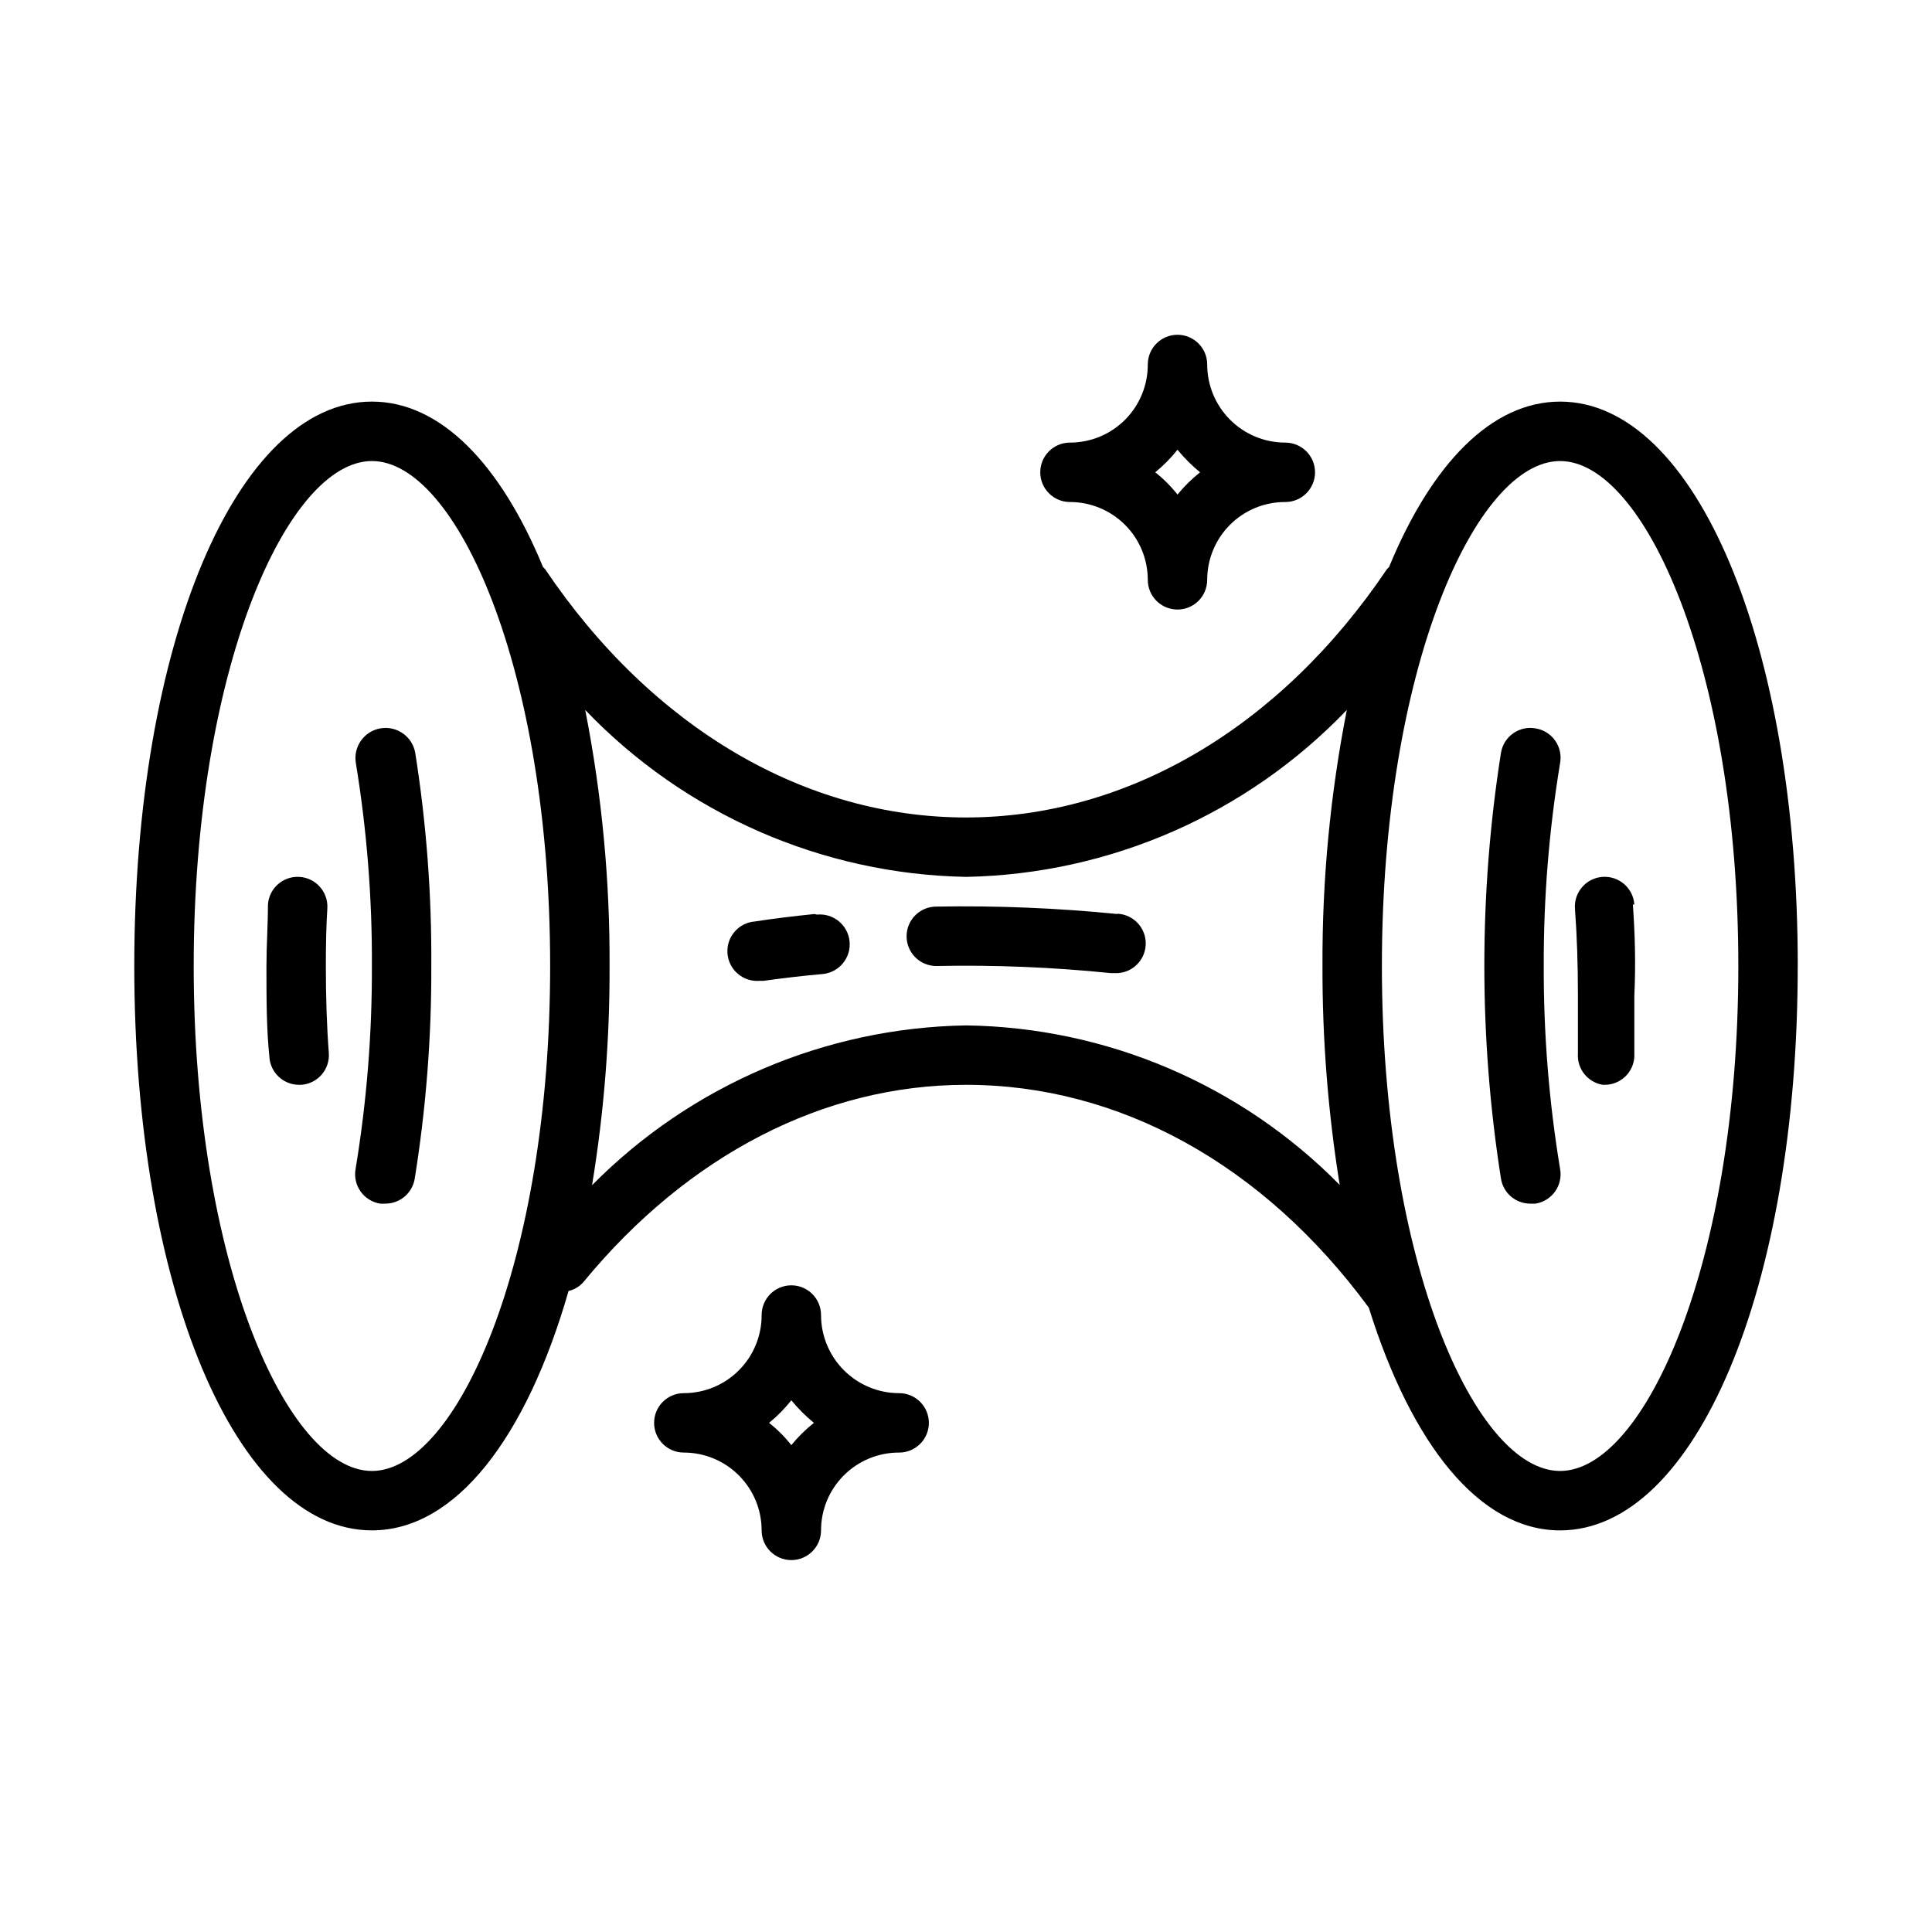
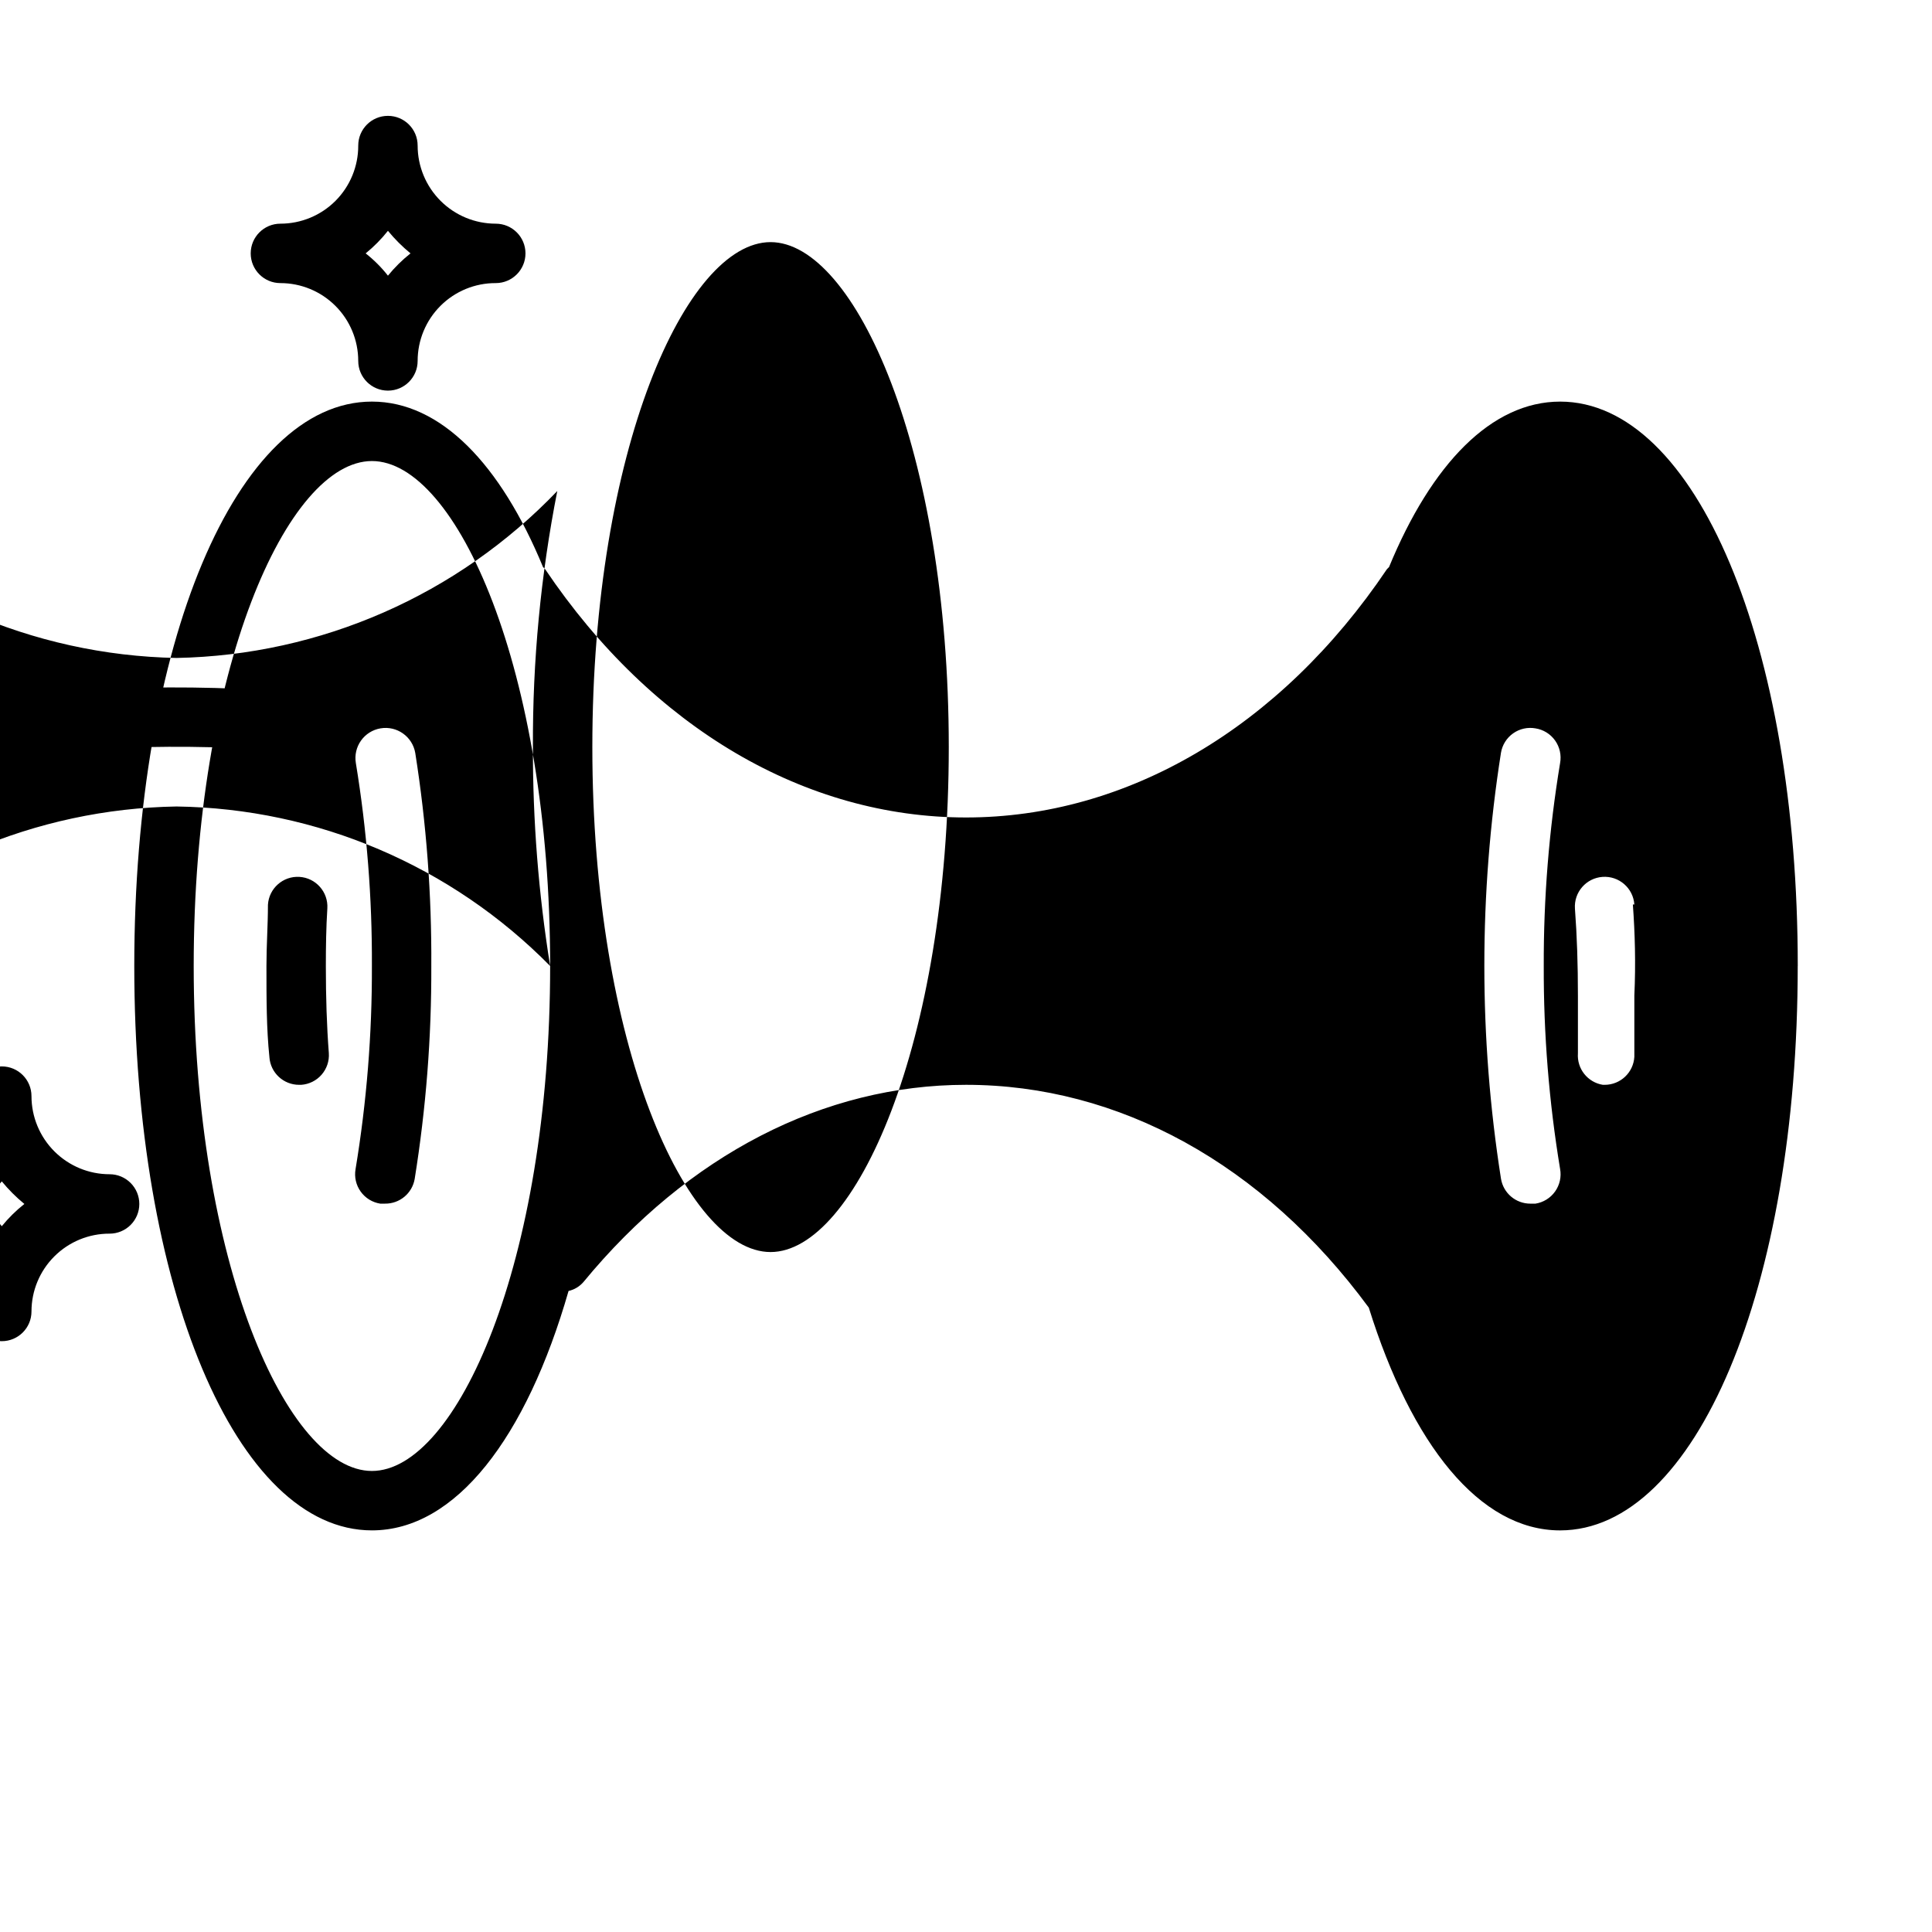
<svg xmlns="http://www.w3.org/2000/svg" fill="#000000" width="800px" height="800px" version="1.1" viewBox="144 144 512 512">
-   <path d="m258.3 400c0.07 18.902-1.406 37.777-4.406 56.441-0.66 3.816-4 6.59-7.871 6.535h-1.262c-2.086-0.328-3.953-1.48-5.18-3.199-1.23-1.715-1.719-3.856-1.355-5.934 2.945-17.797 4.394-35.809 4.332-53.844 0.086-18.012-1.336-35.996-4.25-53.766-0.355-2.09 0.133-4.234 1.359-5.961 1.223-1.727 3.086-2.894 5.172-3.25 4.348-0.738 8.473 2.184 9.211 6.531 2.949 18.668 4.371 37.547 4.25 56.445zm-27.551-15.273c0.262-4.348-3.051-8.082-7.398-8.344-4.348-0.262-8.086 3.051-8.344 7.398 0 5.352-0.395 10.707-0.395 16.215 0 8.66 0 16.609 0.789 24.168h-0.004c0.289 4.133 3.731 7.332 7.875 7.324h0.551c2.09-0.145 4.035-1.109 5.41-2.691s2.062-3.644 1.91-5.734c-0.551-7.242-0.789-14.801-0.789-23.066 0-5.191 0.078-10.23 0.395-15.27zm346.37-1.023c-0.301-4.348-4.074-7.625-8.422-7.32-4.348 0.305-7.625 4.074-7.32 8.422 0.551 7.32 0.789 14.801 0.789 23.066v15.273-0.004c-0.297 4.078 2.574 7.703 6.609 8.348h0.473c4.172 0.004 7.621-3.238 7.871-7.402v-16.215c0.395-8.582 0.16-16.531-0.391-24.168zm-26.211-46.68c-2.07-0.367-4.199 0.109-5.914 1.324-1.715 1.211-2.871 3.059-3.219 5.129-5.879 37.398-5.879 75.488 0 112.89 0.621 3.82 3.922 6.621 7.793 6.613h1.34c2.102-0.328 3.981-1.492 5.211-3.227 1.23-1.734 1.707-3.894 1.32-5.984-2.938-17.77-4.387-35.754-4.328-53.766-0.059-18.012 1.391-35.996 4.328-53.766 0.387-2.094-0.09-4.254-1.32-5.988-1.23-1.734-3.109-2.898-5.211-3.223zm69.508 62.977c0 85.254-27.078 149.57-62.977 149.57-21.332 0-39.359-22.75-50.695-59.039-28.023-38.105-66.281-59.043-106.74-59.043-37.629 0-73.684 18.578-101.39 52.27h-0.004c-1.023 1.188-2.402 2.016-3.934 2.359-11.18 38.891-29.914 63.449-52.113 63.449-35.895 0-62.977-64.312-62.977-149.57 0-85.254 27.078-149.57 62.977-149.57 18.184 0 34.086 16.531 45.344 43.848l0.551 0.551c28.418 42.199 69.035 65.812 111.55 65.812 42.508 0 83.129-23.613 111.55-65.809l0.551-0.551c11.254-27.316 27.156-43.848 45.34-43.848 35.898 0 62.977 64.316 62.977 149.57zm-330.62 0c0-78.719-24.875-133.82-47.23-133.82-22.355 0-47.234 55.102-47.234 133.82 0 78.719 24.875 133.82 47.23 133.82 22.359 0 47.234-55.105 47.234-133.82zm209.24 58.016c-3.09-19.184-4.617-38.586-4.566-58.016-0.102-22.777 2.062-45.508 6.457-67.859-26.414 27.59-62.734 43.512-100.92 44.242-38.188-0.73-74.508-16.652-100.92-44.242 4.398 22.352 6.562 45.082 6.457 67.859 0.066 19.461-1.488 38.891-4.644 58.094 26.23-26.527 61.805-41.73 99.109-42.352 37.285 0.512 72.867 15.699 99.027 42.273zm105.64-58.016c0-78.719-24.875-133.82-47.23-133.82-22.355 0-47.23 55.105-47.23 133.82s24.875 133.82 47.23 133.82c22.355 0 47.23-55.105 47.23-133.82zm-164.53-13.777c-15.953-1.594-31.988-2.25-48.02-1.969-4.348 0-7.871 3.523-7.871 7.871 0 2.09 0.828 4.09 2.305 5.566 1.477 1.477 3.481 2.309 5.566 2.309 15.453-0.316 30.914 0.316 46.289 1.887h0.945c4.348 0.219 8.047-3.129 8.266-7.477 0.215-4.348-3.133-8.051-7.481-8.266zm-80.293 0c-5.352 0.551-10.707 1.18-15.742 1.969h-0.004c-4.348 0.305-7.625 4.074-7.32 8.422 0.305 4.348 4.078 7.625 8.426 7.32h1.102c5.117-0.707 10.312-1.34 15.742-1.812v0.004c4.348-0.438 7.519-4.312 7.086-8.66s-4.312-7.519-8.66-7.086zm59.828-117.06c0-4.348 3.523-7.871 7.871-7.871 5.484 0 10.742-2.184 14.613-6.066 3.867-3.887 6.031-9.152 6.012-14.637 0-4.348 3.523-7.871 7.871-7.871s7.871 3.523 7.871 7.871c0 5.492 2.184 10.758 6.066 14.641 3.883 3.883 9.148 6.062 14.637 6.062 4.348 0 7.875 3.523 7.875 7.871 0 4.348-3.527 7.875-7.875 7.875-5.481-0.023-10.75 2.141-14.633 6.012-3.887 3.871-6.07 9.129-6.07 14.613 0 4.348-3.523 7.871-7.871 7.871s-7.871-3.523-7.871-7.871c0-5.473-2.172-10.719-6.043-14.586-3.867-3.867-9.113-6.039-14.582-6.039-4.348 0-7.871-3.527-7.871-7.875zm30.465 0c2.195 1.727 4.18 3.707 5.902 5.906 1.773-2.18 3.781-4.16 5.984-5.906-2.188-1.793-4.191-3.797-5.984-5.981-1.742 2.203-3.723 4.207-5.902 5.981zm-59.984 251.91c0 2.086-0.832 4.09-2.309 5.566-1.477 1.477-3.477 2.305-5.566 2.305-5.481-0.02-10.75 2.144-14.633 6.016-3.887 3.867-6.07 9.125-6.07 14.609 0 4.348-3.523 7.871-7.871 7.871-4.348 0-7.871-3.523-7.871-7.871 0-5.469-2.172-10.715-6.043-14.582-3.867-3.871-9.113-6.043-14.582-6.043-4.348 0-7.871-3.523-7.871-7.871 0-4.348 3.523-7.871 7.871-7.871 5.484 0 10.742-2.184 14.609-6.07 3.871-3.883 6.035-9.152 6.016-14.633 0-4.348 3.523-7.875 7.871-7.875 4.348 0 7.871 3.527 7.871 7.875 0 5.488 2.184 10.754 6.066 14.637 3.883 3.883 9.148 6.066 14.637 6.066 2.09 0 4.09 0.828 5.566 2.305 1.477 1.477 2.309 3.481 2.309 5.566zm-30.465 0c-2.188-1.793-4.191-3.797-5.984-5.984-1.742 2.203-3.723 4.211-5.902 5.984 2.195 1.727 4.176 3.707 5.902 5.902 1.773-2.18 3.781-4.16 5.984-5.902z" />
+   <path d="m258.3 400c0.07 18.902-1.406 37.777-4.406 56.441-0.66 3.816-4 6.59-7.871 6.535h-1.262c-2.086-0.328-3.953-1.48-5.18-3.199-1.23-1.715-1.719-3.856-1.355-5.934 2.945-17.797 4.394-35.809 4.332-53.844 0.086-18.012-1.336-35.996-4.25-53.766-0.355-2.09 0.133-4.234 1.359-5.961 1.223-1.727 3.086-2.894 5.172-3.25 4.348-0.738 8.473 2.184 9.211 6.531 2.949 18.668 4.371 37.547 4.25 56.445zm-27.551-15.273c0.262-4.348-3.051-8.082-7.398-8.344-4.348-0.262-8.086 3.051-8.344 7.398 0 5.352-0.395 10.707-0.395 16.215 0 8.66 0 16.609 0.789 24.168h-0.004c0.289 4.133 3.731 7.332 7.875 7.324h0.551c2.09-0.145 4.035-1.109 5.41-2.691s2.062-3.644 1.91-5.734c-0.551-7.242-0.789-14.801-0.789-23.066 0-5.191 0.078-10.23 0.395-15.27zm346.37-1.023c-0.301-4.348-4.074-7.625-8.422-7.32-4.348 0.305-7.625 4.074-7.32 8.422 0.551 7.32 0.789 14.801 0.789 23.066v15.273-0.004c-0.297 4.078 2.574 7.703 6.609 8.348h0.473c4.172 0.004 7.621-3.238 7.871-7.402v-16.215c0.395-8.582 0.16-16.531-0.391-24.168zm-26.211-46.68c-2.07-0.367-4.199 0.109-5.914 1.324-1.715 1.211-2.871 3.059-3.219 5.129-5.879 37.398-5.879 75.488 0 112.89 0.621 3.82 3.922 6.621 7.793 6.613h1.34c2.102-0.328 3.981-1.492 5.211-3.227 1.23-1.734 1.707-3.894 1.32-5.984-2.938-17.77-4.387-35.754-4.328-53.766-0.059-18.012 1.391-35.996 4.328-53.766 0.387-2.094-0.09-4.254-1.32-5.988-1.23-1.734-3.109-2.898-5.211-3.223zm69.508 62.977c0 85.254-27.078 149.57-62.977 149.57-21.332 0-39.359-22.75-50.695-59.039-28.023-38.105-66.281-59.043-106.74-59.043-37.629 0-73.684 18.578-101.39 52.27h-0.004c-1.023 1.188-2.402 2.016-3.934 2.359-11.18 38.891-29.914 63.449-52.113 63.449-35.895 0-62.977-64.312-62.977-149.57 0-85.254 27.078-149.57 62.977-149.57 18.184 0 34.086 16.531 45.344 43.848l0.551 0.551c28.418 42.199 69.035 65.812 111.55 65.812 42.508 0 83.129-23.613 111.55-65.809l0.551-0.551c11.254-27.316 27.156-43.848 45.34-43.848 35.898 0 62.977 64.316 62.977 149.57zm-330.62 0c0-78.719-24.875-133.82-47.23-133.82-22.355 0-47.234 55.102-47.234 133.82 0 78.719 24.875 133.82 47.23 133.82 22.359 0 47.234-55.105 47.234-133.82zc-3.09-19.184-4.617-38.586-4.566-58.016-0.102-22.777 2.062-45.508 6.457-67.859-26.414 27.59-62.734 43.512-100.92 44.242-38.188-0.73-74.508-16.652-100.92-44.242 4.398 22.352 6.562 45.082 6.457 67.859 0.066 19.461-1.488 38.891-4.644 58.094 26.23-26.527 61.805-41.73 99.109-42.352 37.285 0.512 72.867 15.699 99.027 42.273zm105.64-58.016c0-78.719-24.875-133.82-47.23-133.82-22.355 0-47.23 55.105-47.23 133.82s24.875 133.82 47.23 133.82c22.355 0 47.23-55.105 47.23-133.82zm-164.53-13.777c-15.953-1.594-31.988-2.25-48.02-1.969-4.348 0-7.871 3.523-7.871 7.871 0 2.09 0.828 4.09 2.305 5.566 1.477 1.477 3.481 2.309 5.566 2.309 15.453-0.316 30.914 0.316 46.289 1.887h0.945c4.348 0.219 8.047-3.129 8.266-7.477 0.215-4.348-3.133-8.051-7.481-8.266zm-80.293 0c-5.352 0.551-10.707 1.18-15.742 1.969h-0.004c-4.348 0.305-7.625 4.074-7.32 8.422 0.305 4.348 4.078 7.625 8.426 7.32h1.102c5.117-0.707 10.312-1.34 15.742-1.812v0.004c4.348-0.438 7.519-4.312 7.086-8.66s-4.312-7.519-8.66-7.086zm59.828-117.06c0-4.348 3.523-7.871 7.871-7.871 5.484 0 10.742-2.184 14.613-6.066 3.867-3.887 6.031-9.152 6.012-14.637 0-4.348 3.523-7.871 7.871-7.871s7.871 3.523 7.871 7.871c0 5.492 2.184 10.758 6.066 14.641 3.883 3.883 9.148 6.062 14.637 6.062 4.348 0 7.875 3.523 7.875 7.871 0 4.348-3.527 7.875-7.875 7.875-5.481-0.023-10.75 2.141-14.633 6.012-3.887 3.871-6.07 9.129-6.07 14.613 0 4.348-3.523 7.871-7.871 7.871s-7.871-3.523-7.871-7.871c0-5.473-2.172-10.719-6.043-14.586-3.867-3.867-9.113-6.039-14.582-6.039-4.348 0-7.871-3.527-7.871-7.875zm30.465 0c2.195 1.727 4.18 3.707 5.902 5.906 1.773-2.18 3.781-4.16 5.984-5.906-2.188-1.793-4.191-3.797-5.984-5.981-1.742 2.203-3.723 4.207-5.902 5.981zm-59.984 251.91c0 2.086-0.832 4.09-2.309 5.566-1.477 1.477-3.477 2.305-5.566 2.305-5.481-0.02-10.75 2.144-14.633 6.016-3.887 3.867-6.07 9.125-6.07 14.609 0 4.348-3.523 7.871-7.871 7.871-4.348 0-7.871-3.523-7.871-7.871 0-5.469-2.172-10.715-6.043-14.582-3.867-3.871-9.113-6.043-14.582-6.043-4.348 0-7.871-3.523-7.871-7.871 0-4.348 3.523-7.871 7.871-7.871 5.484 0 10.742-2.184 14.609-6.07 3.871-3.883 6.035-9.152 6.016-14.633 0-4.348 3.523-7.875 7.871-7.875 4.348 0 7.871 3.527 7.871 7.875 0 5.488 2.184 10.754 6.066 14.637 3.883 3.883 9.148 6.066 14.637 6.066 2.09 0 4.09 0.828 5.566 2.305 1.477 1.477 2.309 3.481 2.309 5.566zm-30.465 0c-2.188-1.793-4.191-3.797-5.984-5.984-1.742 2.203-3.723 4.211-5.902 5.984 2.195 1.727 4.176 3.707 5.902 5.902 1.773-2.18 3.781-4.16 5.984-5.902z" />
</svg>